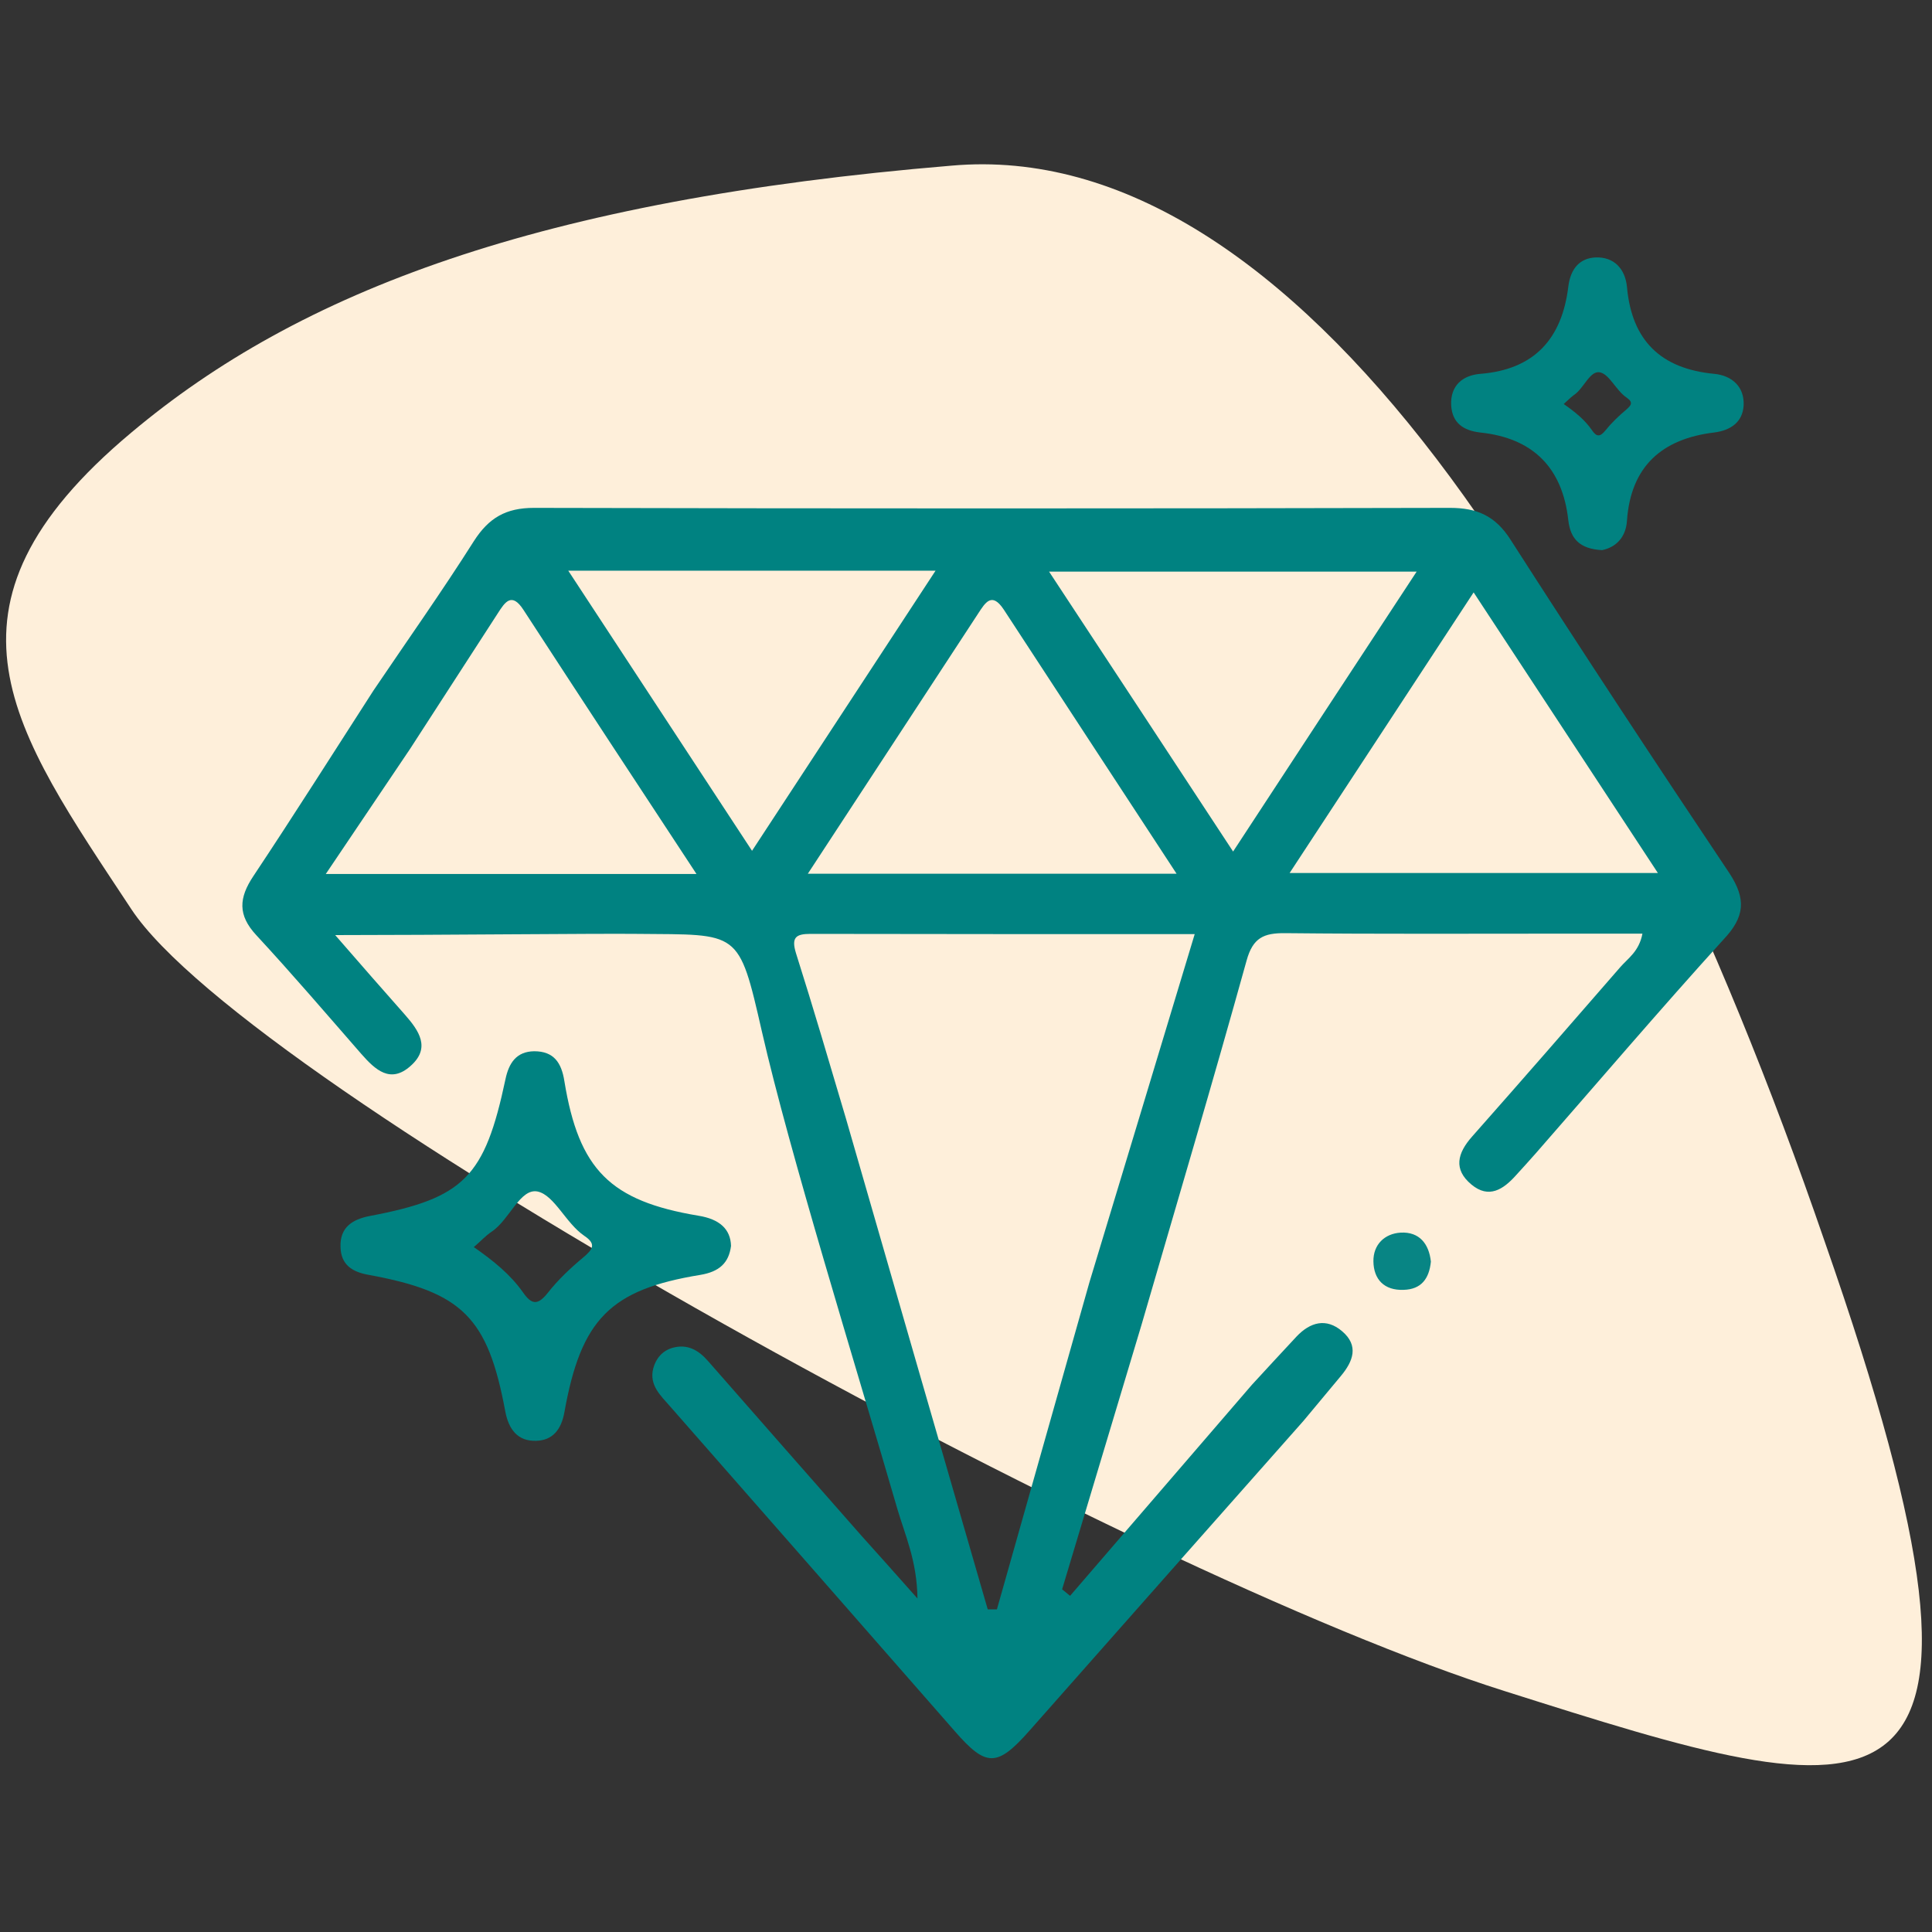
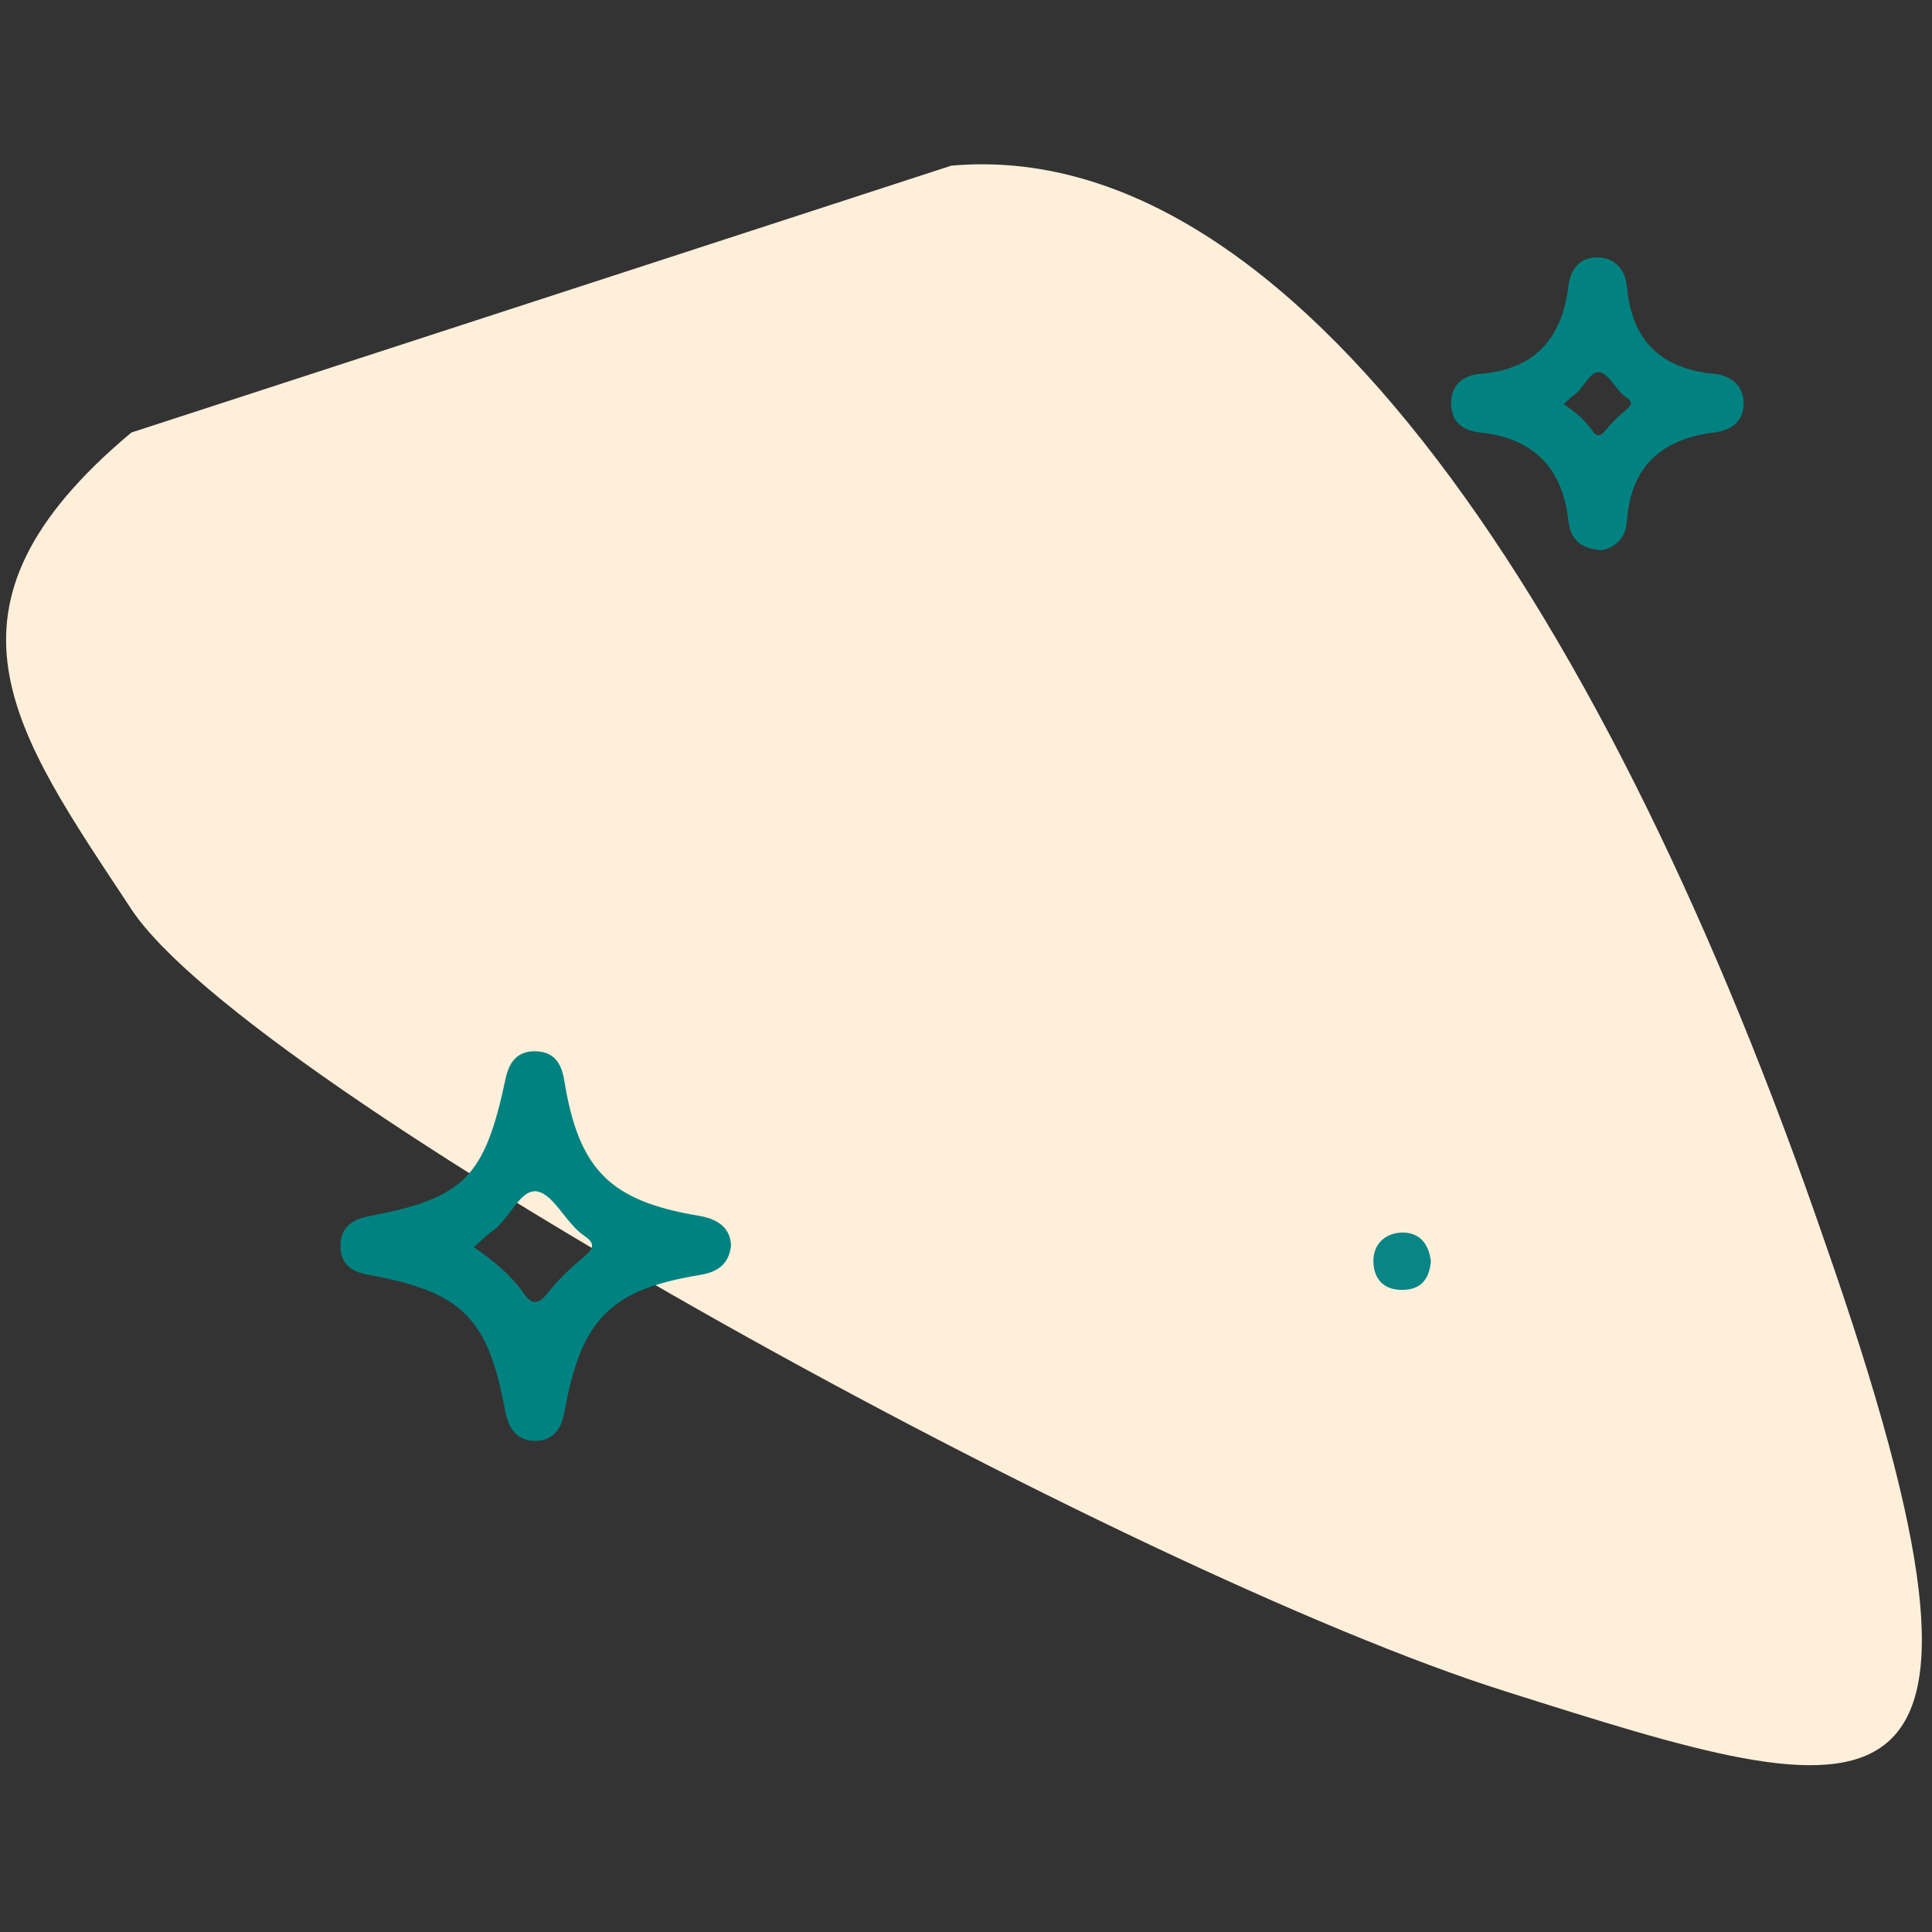
<svg xmlns="http://www.w3.org/2000/svg" version="1.1" x="0px" y="0px" viewBox="0 0 800 800" style="enable-background:new 0 0 800 800;" xml:space="preserve">
  <rect x="0" y="0" width="800" height="800" fill="#333333" stroke="none" />
  <style type="text/css">
	.st0{display:none;}
	.st1{display:inline;fill:#FFFFFF;}
	.st2{fill:#FEEFDA;enable-background:new    ;}
	.st3{fill:#088584;}
	.st4{fill:#008281;}
	.st5{fill:#018281;}
</style>
  <g id="Capa_2" class="st0">
-     <rect x="-0.9" y="-0.6" class="st1" width="800" height="800" />
-   </g>
+     </g>
  <g id="Capa_1">
    <g>
-       <path class="st2" d="M54.4,179.1c-86.8,72.6-49,123.2,0,197.4s413.7,274.8,568.5,323.7c154.7,49,222.6,71.1,132.6-186.3    C667,256.5,536,55.9,393.9,68.6C223.3,82.8,123.9,120.7,54.4,179.1z" />
+       <path class="st2" d="M54.4,179.1c-86.8,72.6-49,123.2,0,197.4s413.7,274.8,568.5,323.7c154.7,49,222.6,71.1,132.6-186.3    C667,256.5,536,55.9,393.9,68.6z" />
      <g>
        <path class="st3" d="M592.5,522.4c-0.7,7.1-4,11.5-11.3,11.7c-8,0.3-12.4-4.3-12.5-11.8c-0.1-6.9,4.6-11.5,11.3-11.9     C587.7,510,591.7,515,592.5,522.4z" />
-         <path class="st4" d="M716,361.4c-30.6-45.7-60.8-91.6-90.5-137.9c-6.3-9.9-13.9-13.2-25.1-13.2c-126.4,0.3-252.9,0.3-379.3,0     c-11.6,0-18.7,4.1-24.9,13.8c-13.3,21-27.7,41.3-41.6,61.9c-16.5,25.6-32.8,51.4-49.7,76.8c-6,9-6.5,16.1,1.2,24.4     c14.9,16.1,29.1,32.7,43.5,49.2c5.8,6.6,12.1,12.5,20.5,4.9c8.3-7.4,3.4-14.5-2.4-21.1c-9.2-10.4-18.4-20.9-28.9-33     c41.8,0,108.9-0.7,125.2-0.5c42.2,0.4,41.8-2,51.5,40.5c11.5,50.3,38.4,136.7,56.1,197.7c3.2,10.9,8.1,21.4,8.3,37     c-9.2-10.4-16.2-18.2-23.2-26c-21.2-24.1-42.4-48.2-63.5-72.3c-4-4.6-8.6-7.2-14.7-5.5c-4.2,1.2-6.9,4.4-8,8.5     c-1.8,7,3.1,11.3,7.1,15.9c39.3,44.8,78.6,89.6,117.8,134.4c13,14.9,17.5,14.9,31-0.4c37.7-42.7,75.5-85.4,113.3-128.1     c5.2-6.2,10.3-12.4,15.5-18.6c5.1-6.1,7.6-12.6,0.5-18.6c-6.6-5.6-13.2-3.7-18.8,2.2c-6.2,6.6-12.3,13.3-18.5,20     c-25.1,29.1-50.2,58.3-75.3,87.4c-1.1-0.9-2.2-1.8-3.3-2.7c11-36.5,21.9-73.1,32.9-109.6c0,0,0,0,0,0c0,0,0,0,0,0     c14.6-50.2,29.5-100.4,43.5-150.8c2.6-9.4,7.1-11.4,16-11.3c38.7,0.4,77.5,0.2,116.2,0.2c10.4,0,20.8,0,31.7,0     c-1.4,7.4-6,10.2-9.2,13.9c-20.4,23.5-40.8,46.9-61.4,70.2c-6,6.8-7.8,13.5-0.2,19.8c7.2,6,13.2,2,18.4-3.8c2.7-3,5.5-6,8.2-9.1     c25.8-29.5,51.3-59.4,77.7-88.5C722.5,379.7,723.2,372.3,716,361.4z M415.7,252.5c23.5,36,47,71.9,71.5,109.3     c-51.6,0-101.1,0-152.7,0c24.4-37.3,47.5-72.5,70.5-107.7C408,249.5,410.7,244.9,415.7,252.5z M227.2,361.9     C227.2,361.9,227.2,361.9,227.2,361.9c-29.8,0-59.7,0-92.3,0c12.1-18,23.5-34.9,34.9-51.8c12.1-18.7,24.2-37.4,36.3-56.1     c3-4.7,5.8-9,10.7-1.4c23.4,36,47,71.9,71.6,109.3C266.4,361.9,246.8,361.9,227.2,361.9z M311.4,352.3     c-25.6-39.1-50.3-76.6-76.1-116c51.6,0,100.6,0,152.1,0C361.8,275.4,337.1,313.1,311.4,352.3z M451.1,531     C451.1,531,451.1,531,451.1,531C451.1,531,451.1,531,451.1,531c-12.8,45.1-25.5,90.3-38.3,135.4c-1.3,0-2.5,0-3.8,0     c-19.6-67.7-39.2-135.5-58.7-203.2c-6.8-22.9-13.5-45.8-20.7-68.5c-2-6.5-0.1-8,6-8c52.3,0.1,104.7,0.1,159.1,0.1     C479.8,436.1,465.5,483.5,451.1,531z M510.6,352.6c-25.7-39.1-50.3-76.6-76.2-115.9c51.3,0,100.4,0,152.2,0     C560.9,275.8,536.4,313.2,510.6,352.6z M534,361.5c25.4-38.8,50.3-76.6,76.2-116.2c26,39.6,50.6,77.1,76.3,116.2     C635.2,361.5,585.8,361.5,534,361.5z" />
        <path class="st4" d="M289.2,503.4c-36.5-6.1-49.5-19-55.5-55.7c-1.2-7.7-4.4-12.4-12.5-12.4c-7.4,0.1-10.5,4.9-11.9,11.6     c-8.6,40.5-17.1,49.2-56.1,56.6c-7.3,1.4-12.5,4.7-12.2,12.9c0.2,7.3,4.8,10.3,11.7,11.5c38.8,7.1,49.3,17.7,56.5,56.4     c1.4,7.6,5.2,12.6,12.9,12.3c6.7-0.2,10.3-4.6,11.6-11.8c6.9-38.6,19-50.8,56.3-56.9c7.8-1.3,11.8-4.9,12.7-12     C302.5,508.9,297.9,504.8,289.2,503.4z M241.6,520.6c-5.4,4.5-10.6,9.4-14.9,14.9c-4.1,5.1-6.6,4.7-10.1-0.3     c-5.2-7.4-12.2-13.1-20.4-18.8c3-2.6,5-4.8,7.4-6.4c7.4-4.9,11.8-18.2,19.1-16.6c6.9,1.6,11.6,13.1,19.2,18.3     C247,515.1,245.5,517.3,241.6,520.6z" />
        <path class="st5" d="M709.8,154.8c-22-2.1-34.1-13.7-36.1-35.9c-0.7-7.5-5.3-12.6-13-12.3c-6.7,0.3-10.4,4.8-11.3,12.1     c-2.6,21.4-13.9,34.3-36.4,36.1c-7.4,0.6-12.5,4.9-12.1,13c0.4,7.3,5,10.5,12.1,11.3c21.8,2.3,34,14.6,36.4,36.3     c0.9,7.9,4.9,11.9,14,12.4c5.8-1.2,9.9-5.4,10.3-12.3c1.6-22.5,14.6-33.8,36-36.4c7.2-0.9,11.9-4.5,12.3-11.2     C722.4,160.3,717.3,155.5,709.8,154.8z M673.3,169.7c-3.1,2.6-6,5.4-8.5,8.5c-2.3,2.9-3.8,2.7-5.7-0.2c-2.9-4.2-7-7.5-11.6-10.7     c1.7-1.5,2.8-2.7,4.2-3.7c4.2-2.8,6.7-10.4,10.9-9.4c3.9,0.9,6.6,7.5,10.9,10.4C676.4,166.6,675.5,167.8,673.3,169.7z" />
      </g>
    </g>
  </g>
</svg>